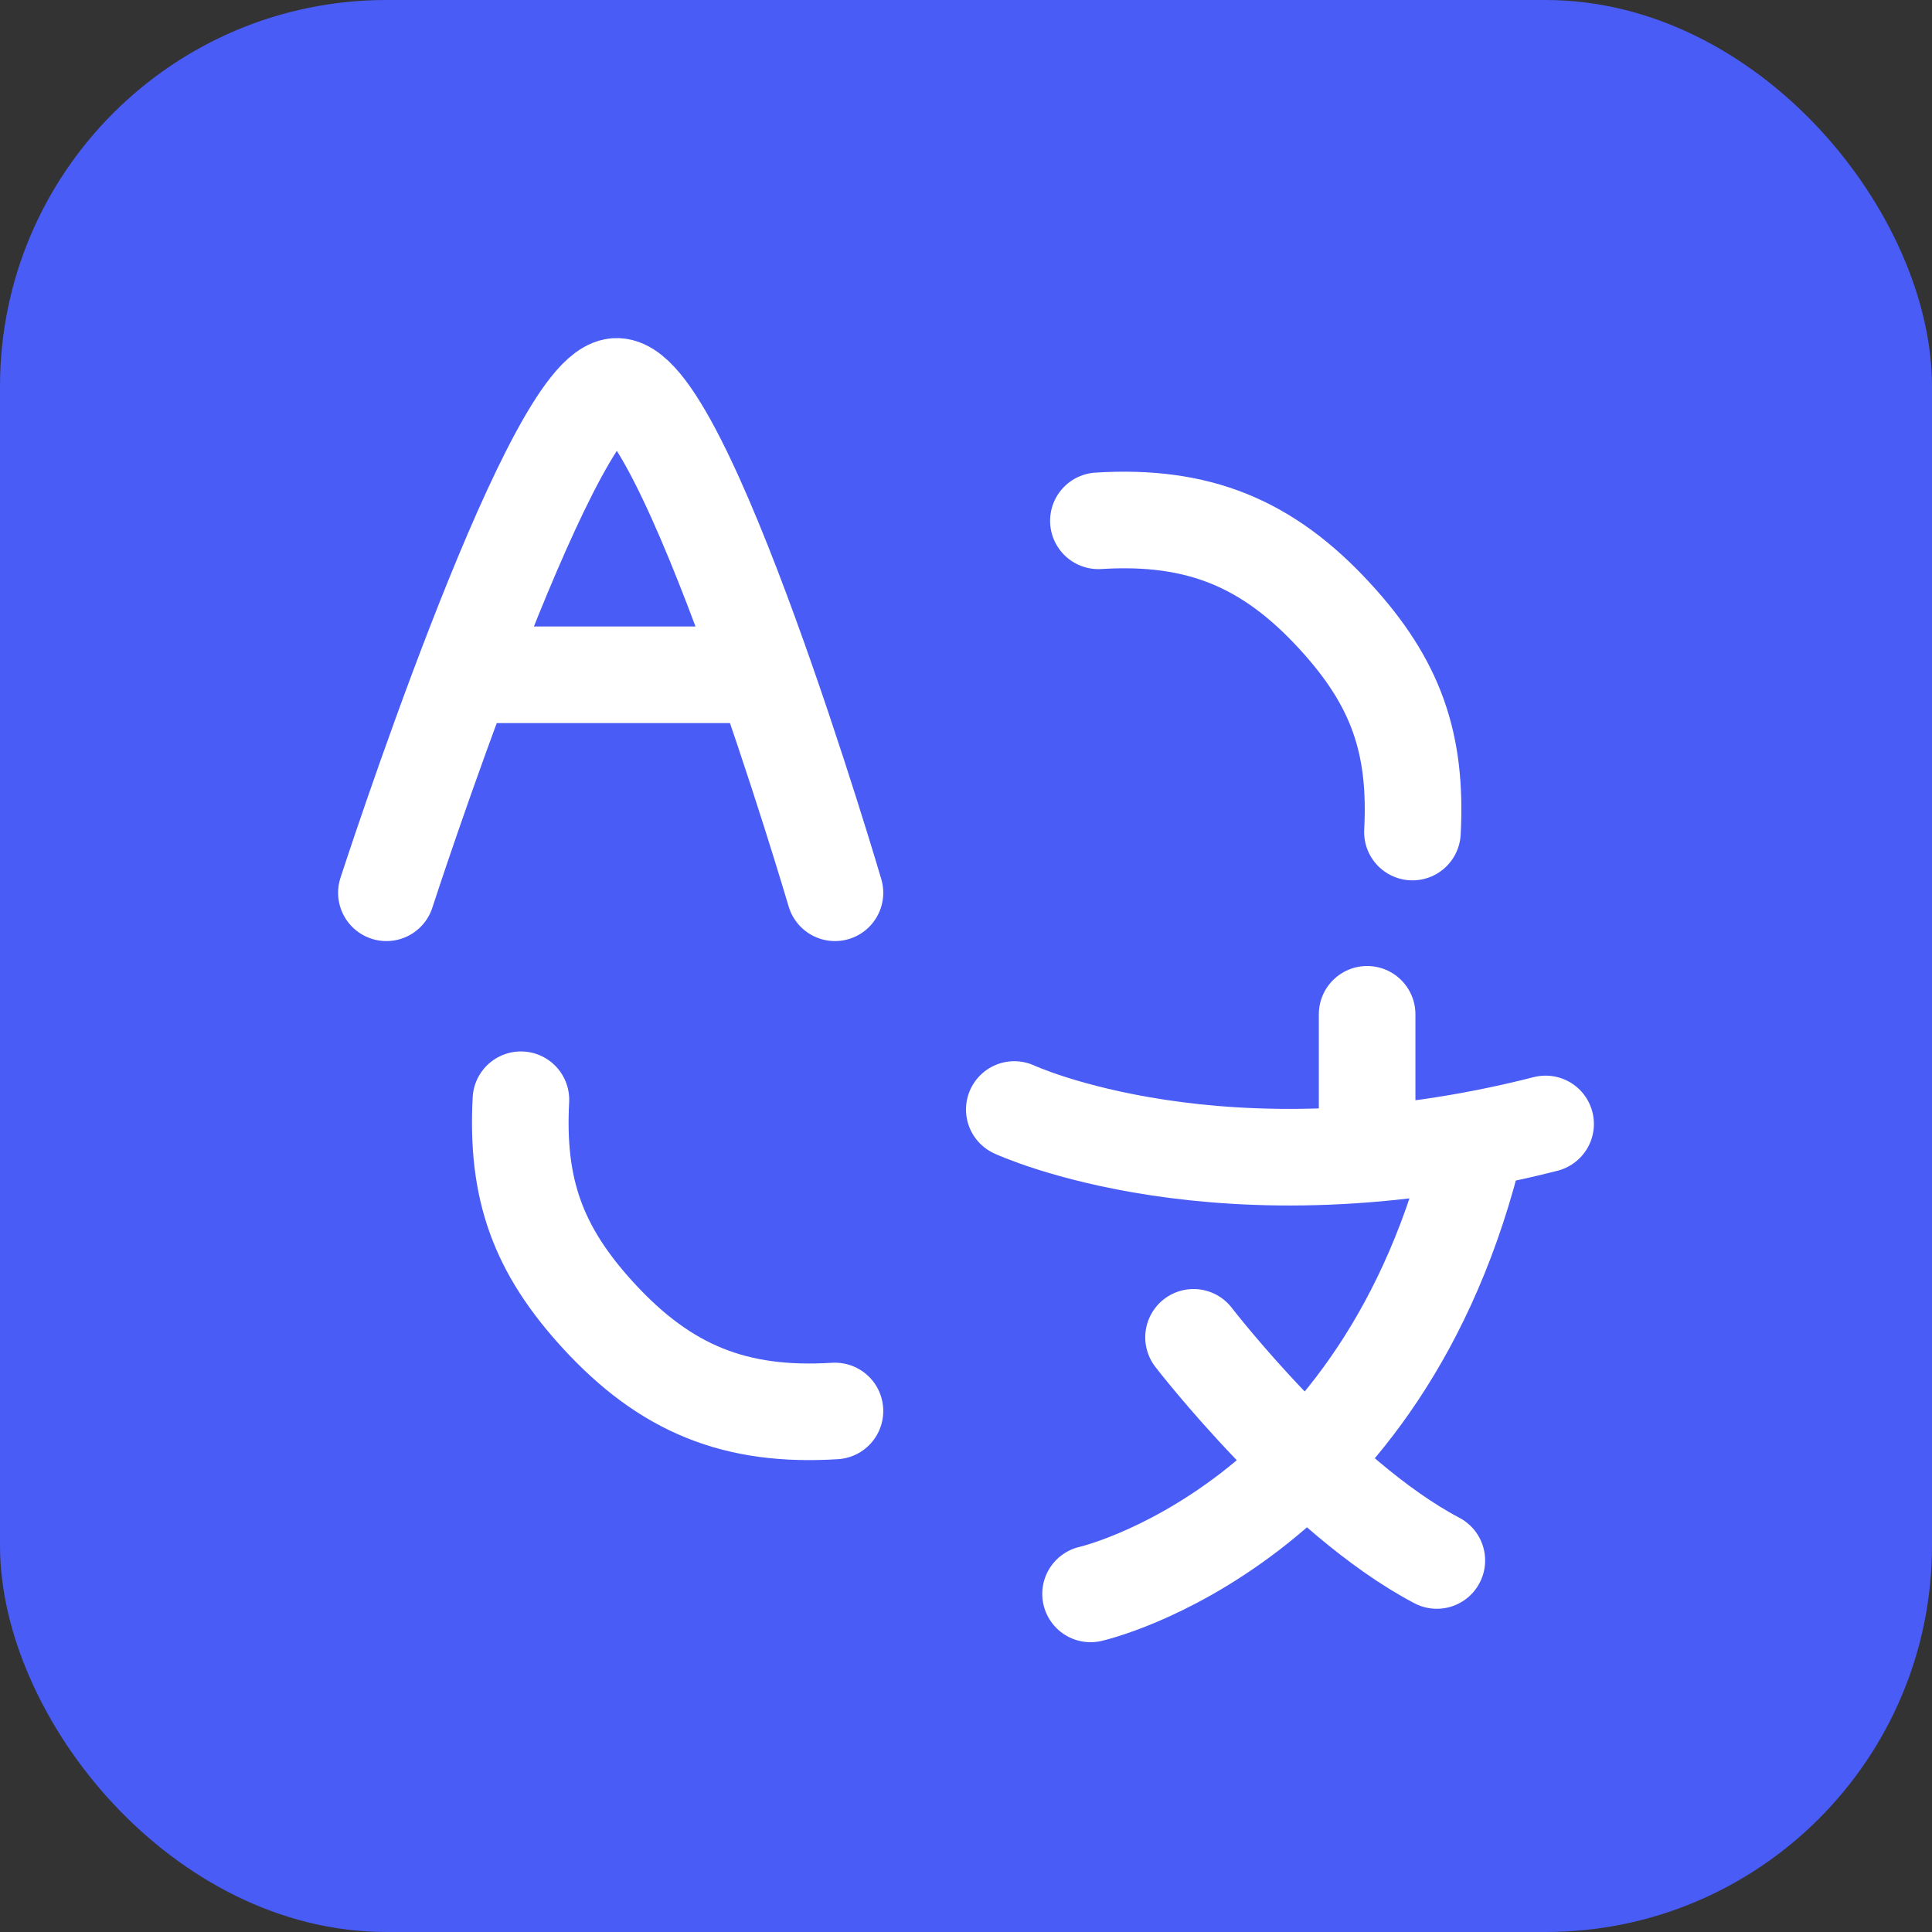
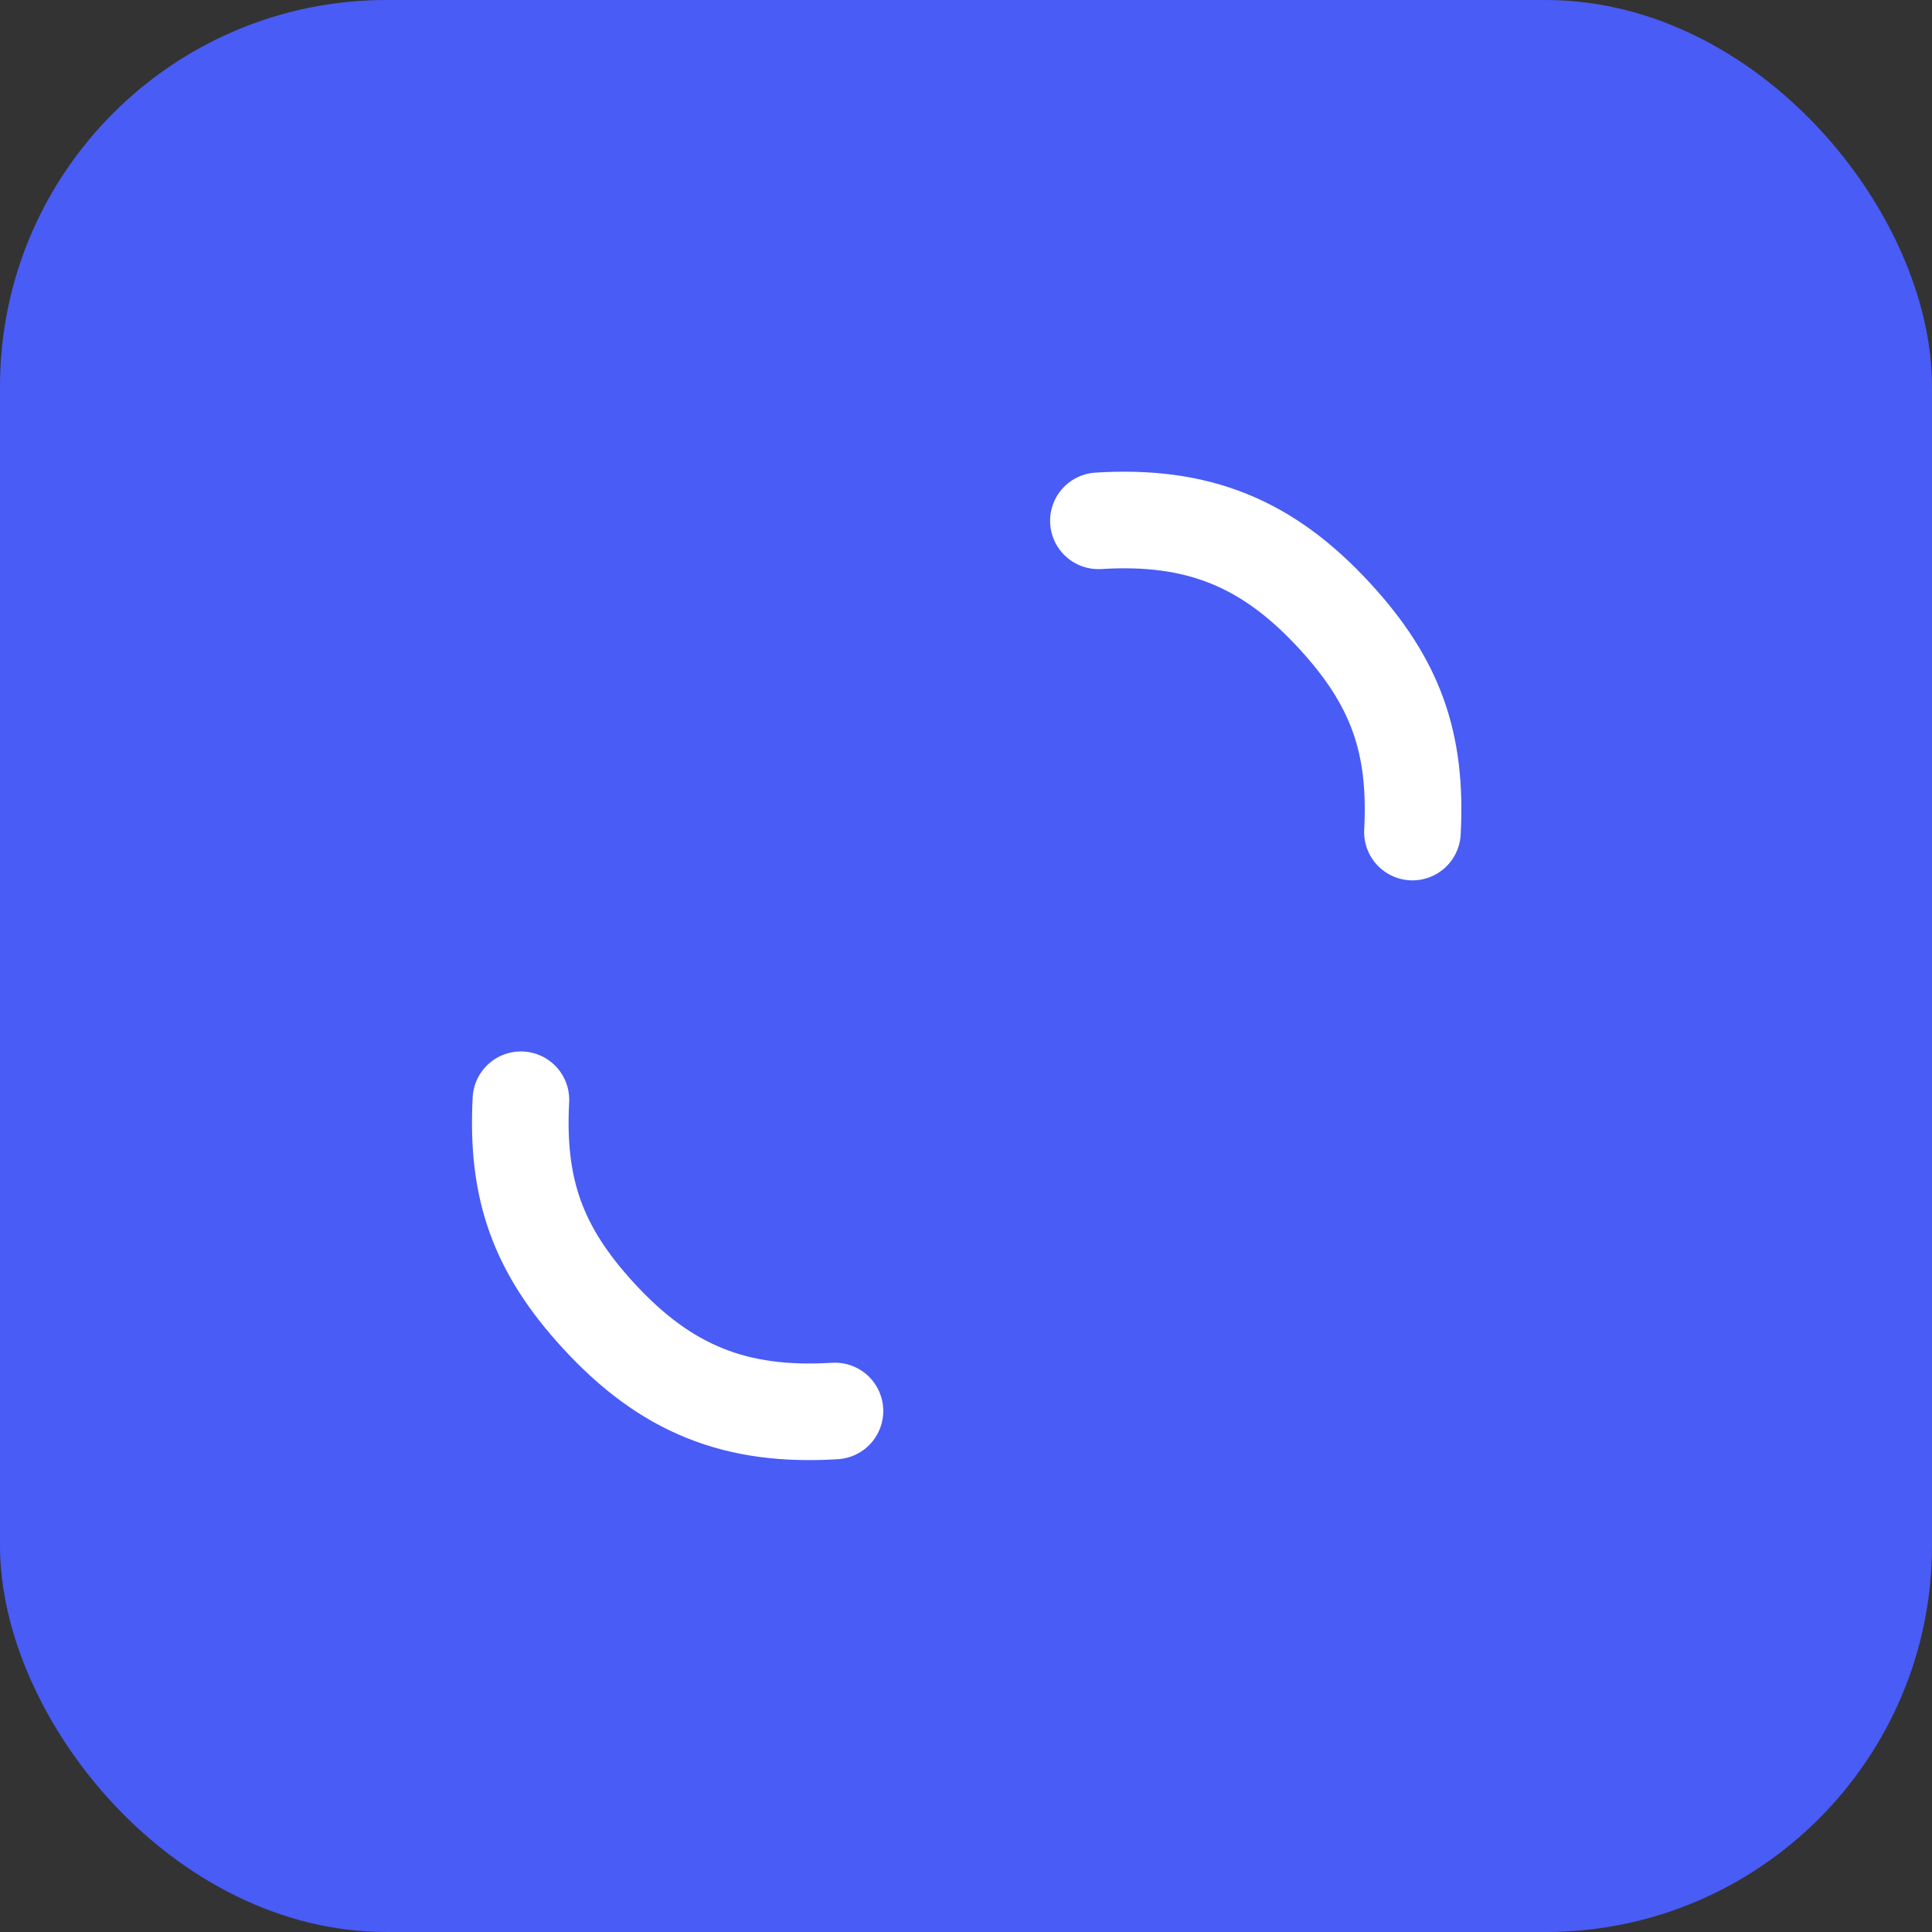
<svg xmlns="http://www.w3.org/2000/svg" width="40" height="40" viewBox="0 0 40 40" fill="none">
  <rect x="0" y="0" width="40" height="40" fill="#333333" stroke="none" />
  <g id="On cards">
    <rect width="40" height="40" rx="8" fill="#495CF5" />
-     <path id="Vector" d="M8 18.484C8 18.484 11.307 8.284 12.714 8.005C14.121 7.726 17.287 18.484 17.287 18.484M9.593 13.971H15.826" stroke="white" stroke-width="2" stroke-linecap="round" stroke-linejoin="round" />
-     <path id="Vector_2" d="M21 22.971C21 22.971 25.308 24.978 32 23.27M28.305 21V23.81M22.579 33C22.579 33 28.671 31.627 30.57 23.586M24.711 27.688C24.711 27.688 27.258 30.998 29.748 32.308" stroke="white" stroke-width="2" stroke-linecap="round" stroke-linejoin="round" />
    <path id="Ellipse 286" d="M29.243 17.227C29.341 15.374 28.892 14.123 27.637 12.757C26.243 11.238 24.799 10.655 22.741 10.783" stroke="white" stroke-width="2" stroke-linecap="round" />
    <path id="Ellipse 287" d="M10.785 22.769C10.687 24.622 11.136 25.873 12.391 27.24C13.785 28.758 15.229 29.341 17.287 29.213" stroke="white" stroke-width="2" stroke-linecap="round" />
  </g>
</svg>